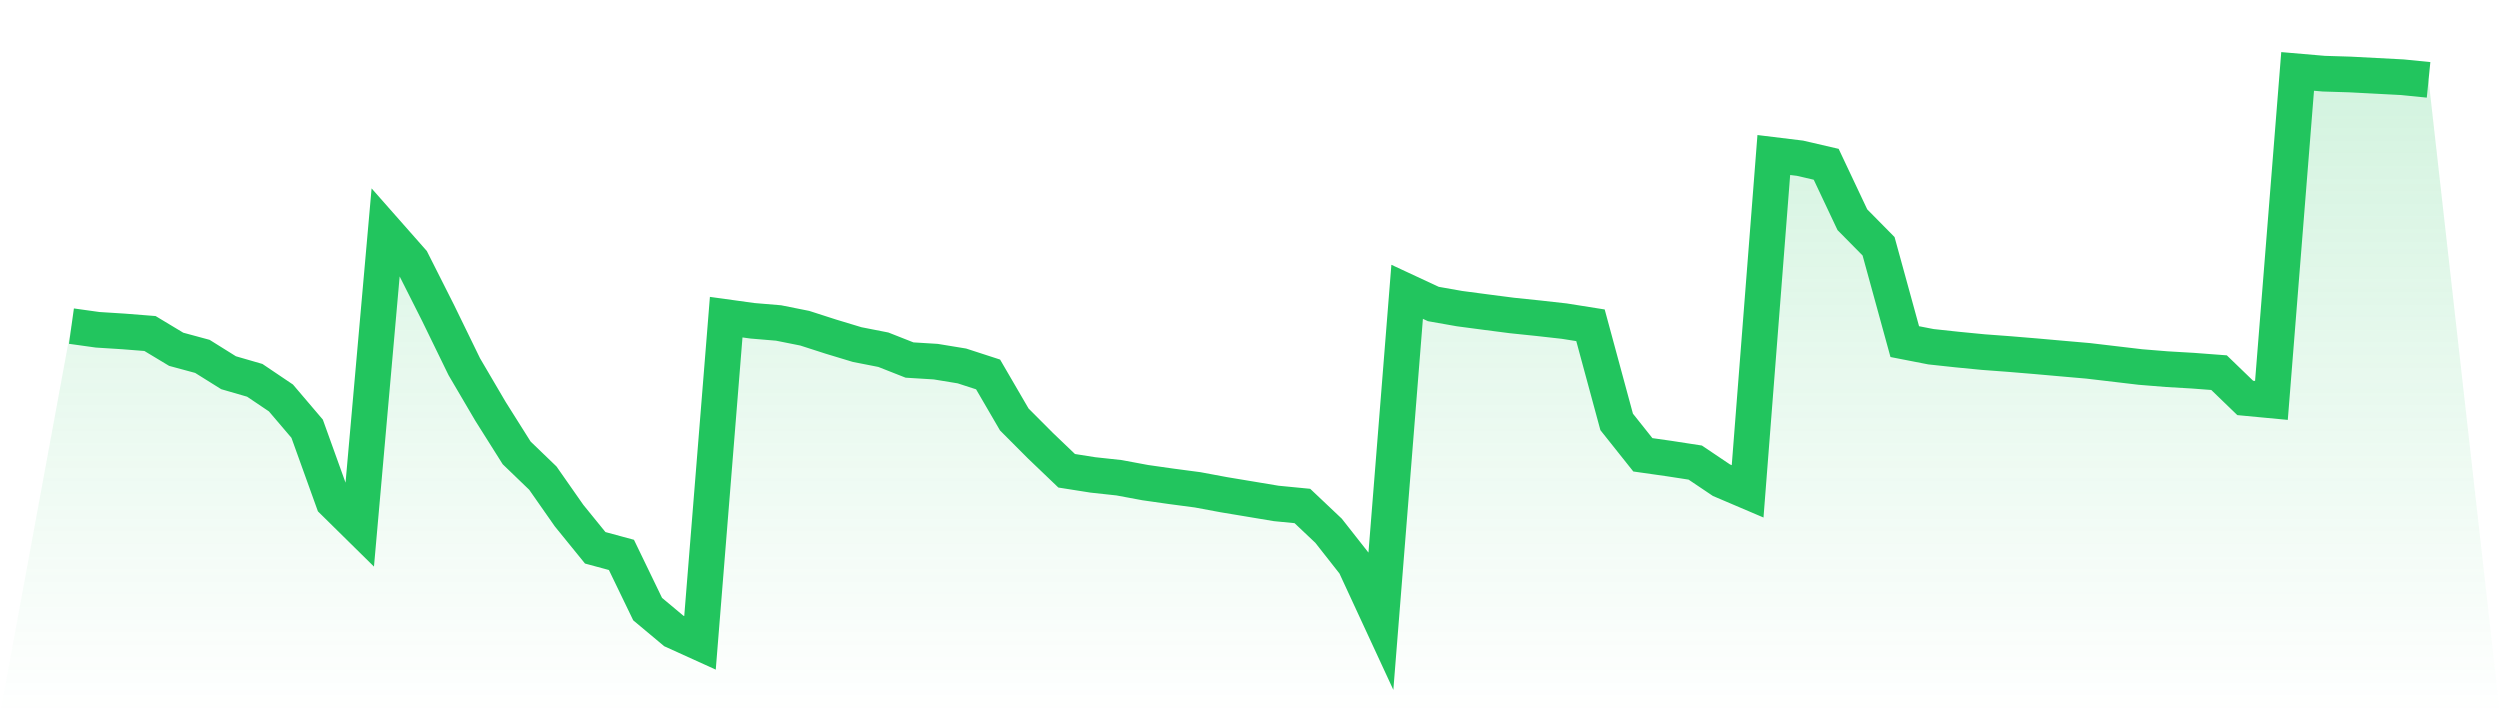
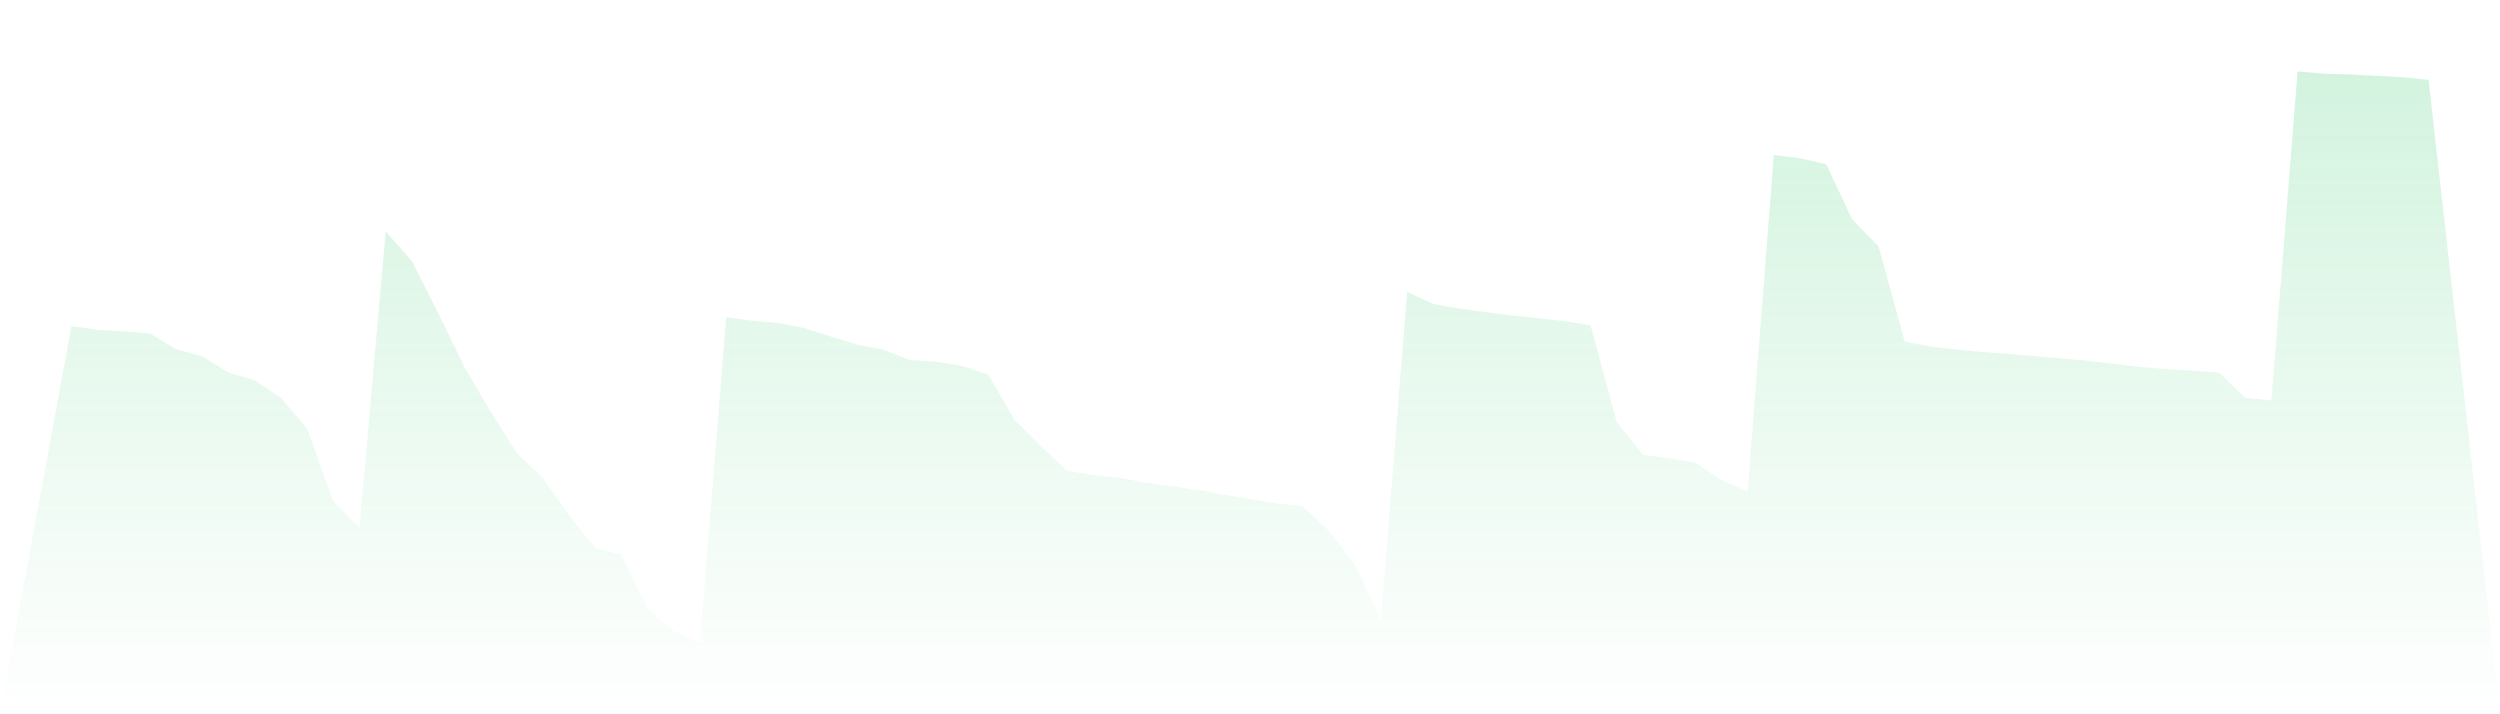
<svg xmlns="http://www.w3.org/2000/svg" viewBox="0 0 140 40">
  <defs>
    <linearGradient id="gradient" x1="0" x2="0" y1="0" y2="1">
      <stop offset="0%" stop-color="#22c55e" stop-opacity="0.2" />
      <stop offset="100%" stop-color="#22c55e" stop-opacity="0" />
    </linearGradient>
  </defs>
  <path d="M4,18.263 L4,18.263 L5.467,18.468 L6.933,18.561 L8.4,18.677 L9.867,19.56 L11.333,19.957 L12.8,20.873 L14.267,21.298 L15.733,22.286 L17.2,24.008 L18.667,28.083 L20.133,29.528 L21.6,12.958 L23.067,14.621 L24.533,17.526 L26,20.536 L27.467,23.035 L28.933,25.362 L30.4,26.775 L31.867,28.873 L33.333,30.677 L34.8,31.074 L36.267,34.109 L37.733,35.334 L39.2,36 L40.667,17.761 L42.133,17.964 L43.6,18.087 L45.067,18.38 L46.533,18.852 L48,19.296 L49.467,19.584 L50.933,20.162 L52.4,20.252 L53.867,20.493 L55.333,20.969 L56.8,23.49 L58.267,24.961 L59.733,26.363 L61.2,26.595 L62.667,26.754 L64.133,27.027 L65.6,27.236 L67.067,27.43 L68.533,27.703 L70,27.947 L71.467,28.192 L72.933,28.335 L74.4,29.722 L75.867,31.588 L77.333,34.754 L78.8,16.341 L80.267,17.024 L81.733,17.283 L83.2,17.477 L84.667,17.667 L86.133,17.819 L87.6,17.983 L89.067,18.216 L90.533,23.626 L92,25.469 L93.467,25.678 L94.933,25.904 L96.4,26.89 L97.867,27.515 L99.333,8.681 L100.8,8.86 L102.267,9.2 L103.733,12.305 L105.2,13.791 L106.667,19.131 L108.133,19.417 L109.6,19.575 L111.067,19.718 L112.533,19.827 L114,19.949 L115.467,20.079 L116.933,20.207 L118.4,20.38 L119.867,20.553 L121.333,20.672 L122.8,20.758 L124.267,20.869 L125.733,22.284 L127.2,22.423 L128.667,4 L130.133,4.126 L131.6,4.171 L133.067,4.248 L134.533,4.325 L136,4.472 L140,40 L0,40 z" fill="url(#gradient)" />
-   <path d="M4,18.263 L4,18.263 L5.467,18.468 L6.933,18.561 L8.4,18.677 L9.867,19.56 L11.333,19.957 L12.8,20.873 L14.267,21.298 L15.733,22.286 L17.2,24.008 L18.667,28.083 L20.133,29.528 L21.6,12.958 L23.067,14.621 L24.533,17.526 L26,20.536 L27.467,23.035 L28.933,25.362 L30.4,26.775 L31.867,28.873 L33.333,30.677 L34.8,31.074 L36.267,34.109 L37.733,35.334 L39.2,36 L40.667,17.761 L42.133,17.964 L43.6,18.087 L45.067,18.38 L46.533,18.852 L48,19.296 L49.467,19.584 L50.933,20.162 L52.4,20.252 L53.867,20.493 L55.333,20.969 L56.8,23.49 L58.267,24.961 L59.733,26.363 L61.2,26.595 L62.667,26.754 L64.133,27.027 L65.6,27.236 L67.067,27.43 L68.533,27.703 L70,27.947 L71.467,28.192 L72.933,28.335 L74.4,29.722 L75.867,31.588 L77.333,34.754 L78.8,16.341 L80.267,17.024 L81.733,17.283 L83.2,17.477 L84.667,17.667 L86.133,17.819 L87.6,17.983 L89.067,18.216 L90.533,23.626 L92,25.469 L93.467,25.678 L94.933,25.904 L96.4,26.89 L97.867,27.515 L99.333,8.681 L100.8,8.86 L102.267,9.2 L103.733,12.305 L105.2,13.791 L106.667,19.131 L108.133,19.417 L109.6,19.575 L111.067,19.718 L112.533,19.827 L114,19.949 L115.467,20.079 L116.933,20.207 L118.4,20.38 L119.867,20.553 L121.333,20.672 L122.8,20.758 L124.267,20.869 L125.733,22.284 L127.2,22.423 L128.667,4 L130.133,4.126 L131.6,4.171 L133.067,4.248 L134.533,4.325 L136,4.472" fill="none" stroke="#22c55e" stroke-width="2" />
</svg>